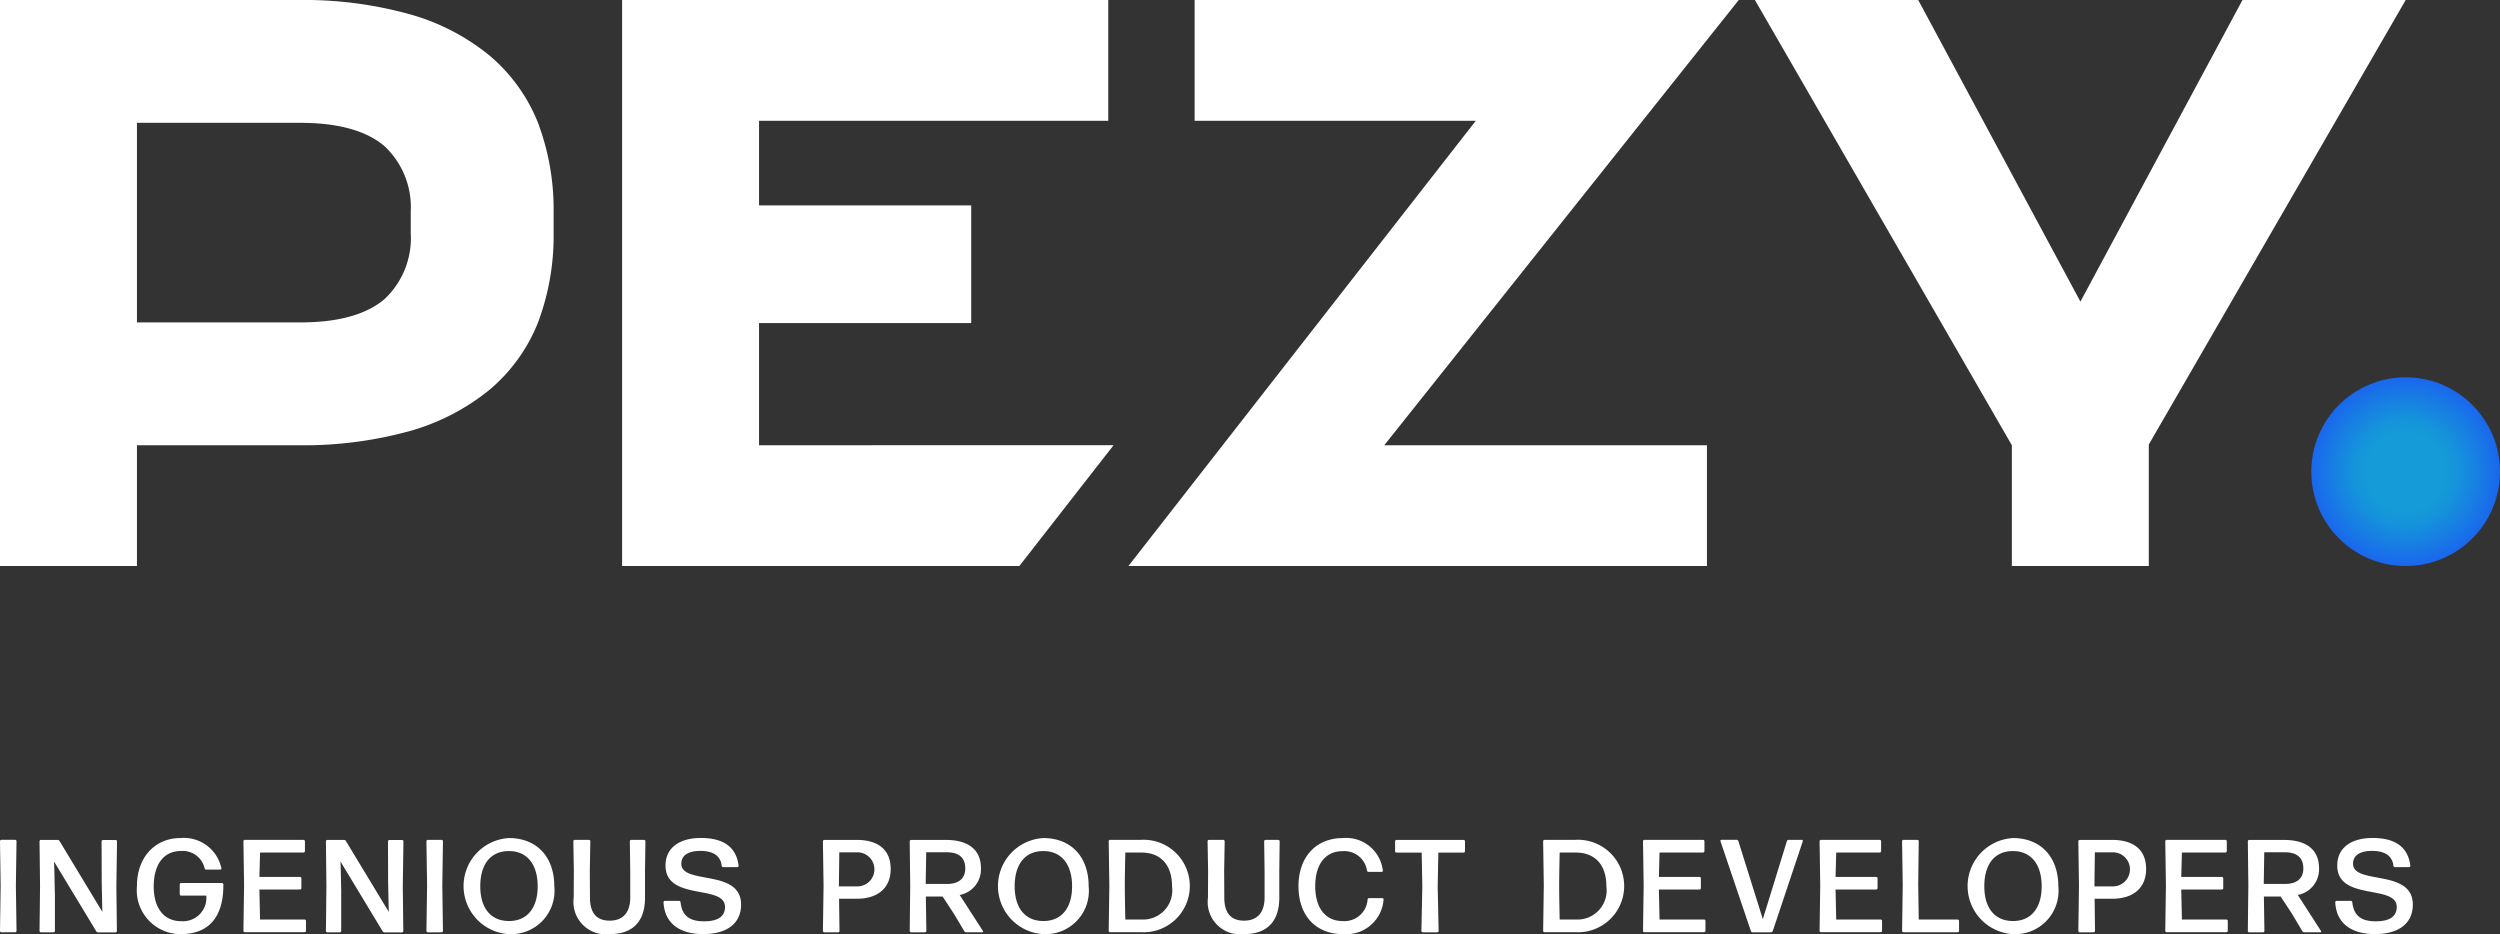
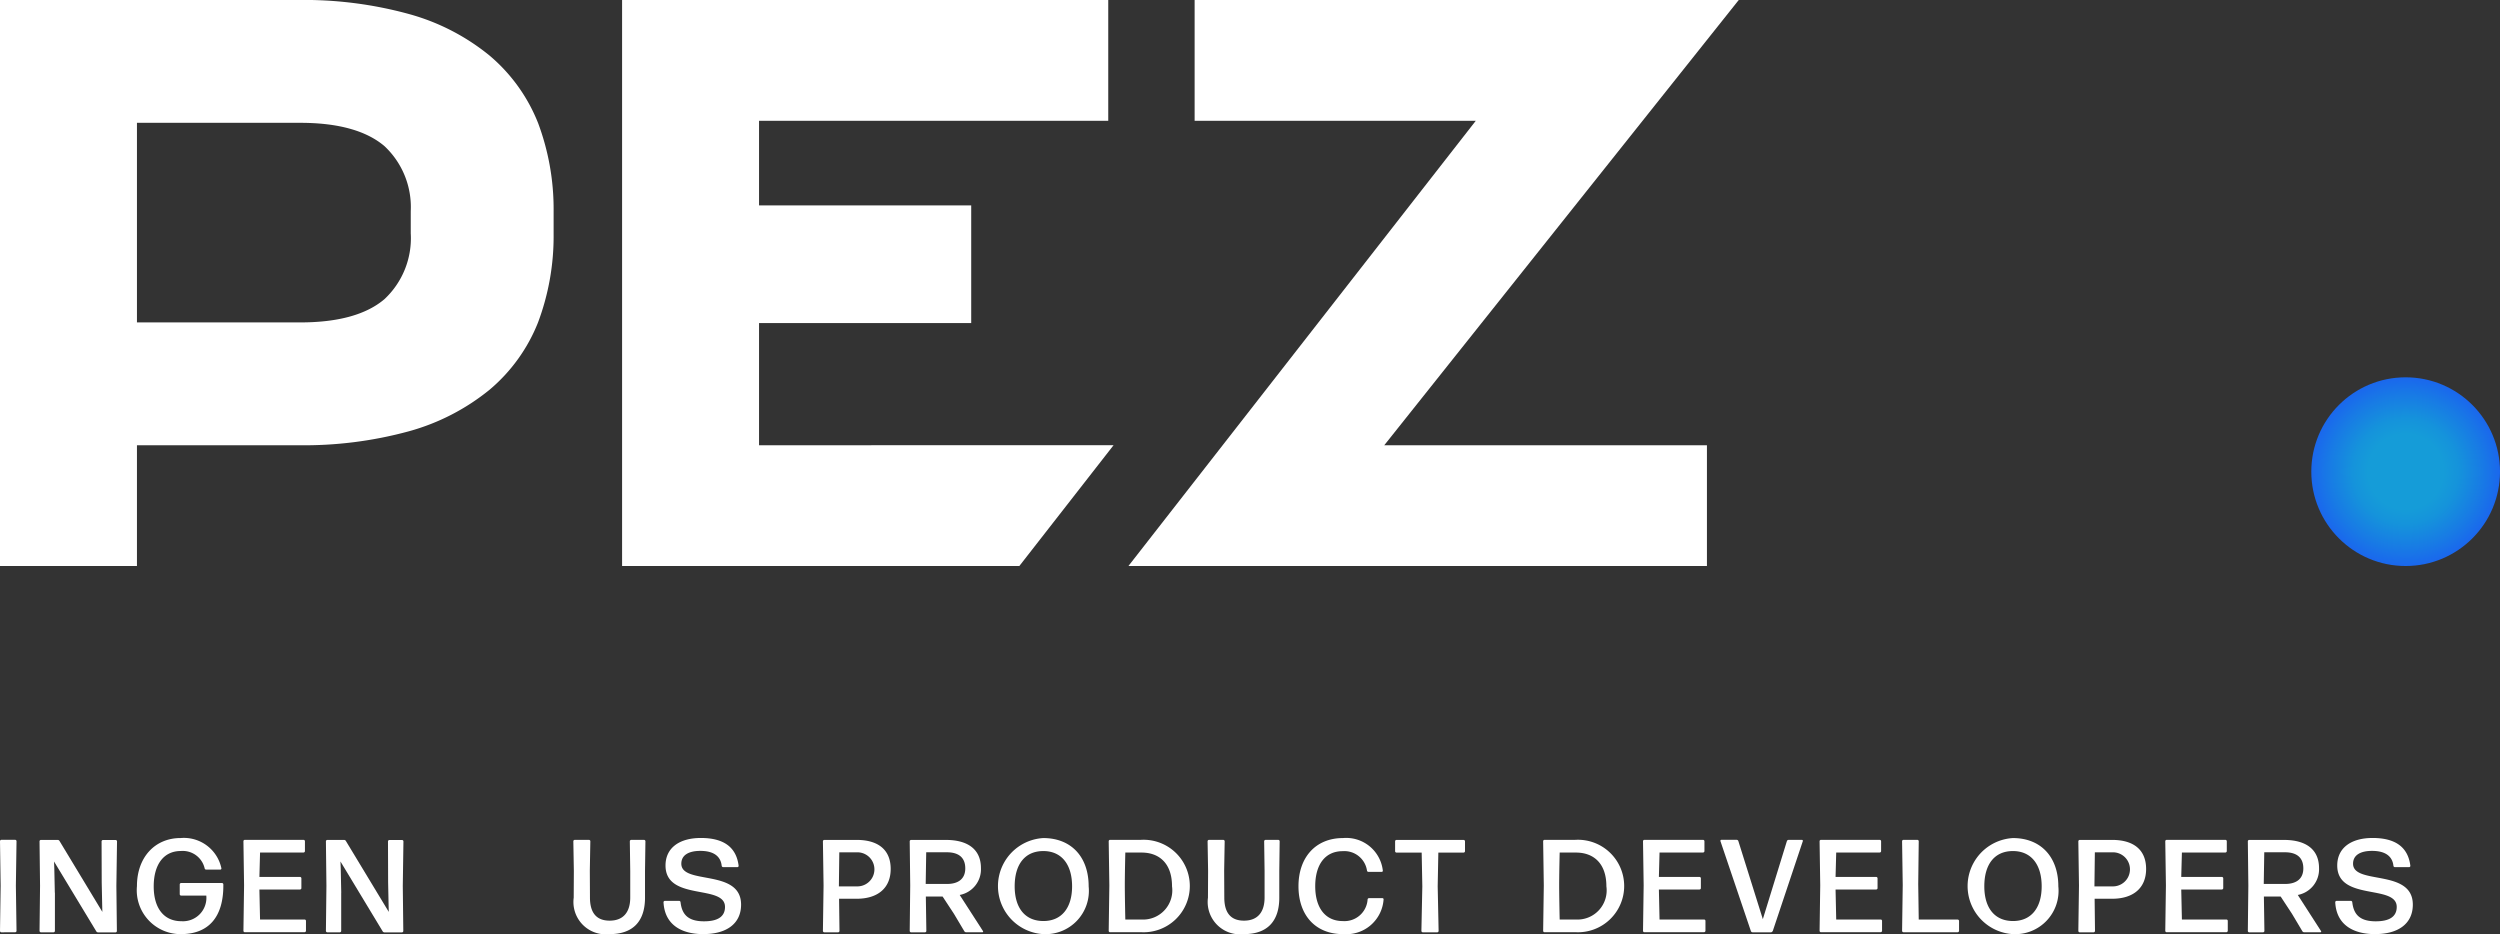
<svg xmlns="http://www.w3.org/2000/svg" id="footer_logo" data-name="footer logo" width="200" height="74.73" viewBox="0 0 200 74.73">
  <rect x="0" y="0" width="200" height="74.73" fill="#333333" stroke="none" />
  <defs>
    <radialGradient id="radial-gradient" cx="0.5" cy="0.5" r="0.5" gradientTransform="translate(0)" gradientUnits="objectBoundingBox">
      <stop offset="0.4" stop-color="#159cd8" />
      <stop offset="0.56" stop-color="#1593db" />
      <stop offset="0.82" stop-color="#187ae5" />
      <stop offset="1" stop-color="#1a67ed" />
    </radialGradient>
  </defs>
  <g id="Group_588" data-name="Group 588">
    <g id="Group_587" data-name="Group 587">
      <path id="Path_1862" data-name="Path 1862" d="M145.326,35.619V25.844H162.3V16.433H145.326V9.663h27.937V0H134.37V45.281h31.781l7.537-9.663Z" transform="translate(-84.603)" fill="#fff" />
      <path id="Path_1863" data-name="Path 1863" d="M264.207,35.619,292.566,0h-43.53V9.663h22.493L243.74,45.281h46.281V35.619Z" transform="translate(-153.466)" fill="#fff" />
-       <path id="Path_1864" data-name="Path 1864" d="M431.123,0,410.571,35.559v9.722H399.616V35.619L379.06,0h13.063L405.1,24.13,418.067,0Z" transform="translate(-238.667)" fill="#fff" />
      <path id="Path_1865" data-name="Path 1865" d="M43.037,9.819a13.609,13.609,0,0,0-3.881-5.381,17.554,17.554,0,0,0-6.437-3.315A31.661,31.661,0,0,0,23.811,0H0V45.281H10.956V35.619H23.811A31.851,31.851,0,0,0,32.722,34.5a17.64,17.64,0,0,0,6.437-3.315A13.582,13.582,0,0,0,43.041,25.8a19.617,19.617,0,0,0,1.248-7.059h0V16.9a19.666,19.666,0,0,0-1.252-7.085Zm-10.174,8.9a6.673,6.673,0,0,1-2.1,5.207c-1.448,1.241-3.711,1.867-6.73,1.867H10.956V9.826H24.03c3.019,0,5.281.63,6.73,1.867a6.678,6.678,0,0,1,2.1,5.207v1.815Z" fill="#fff" />
    </g>
    <circle id="Ellipse_36" data-name="Ellipse 36" cx="7.548" cy="7.548" r="7.548" transform="translate(184.904 30.185)" fill="url(#radial-gradient)" />
  </g>
  <g id="Group_589" data-name="Group 589" transform="translate(0 67.041)">
    <path id="Path_1866" data-name="Path 1866" d="M.107,188.8A.115.115,0,0,1,0,188.689l.052-3.622L0,181.507a.115.115,0,0,1,.107-.107H1.215a.115.115,0,0,1,.107.107l-.052,3.559.052,3.622a.115.115,0,0,1-.107.107Z" transform="translate(0 -181.256)" fill="#fff" />
    <path id="Path_1867" data-name="Path 1867" d="M9.77,185.642v3.063a.115.115,0,0,1-.107.107H8.647a.115.115,0,0,1-.107-.107l.041-3.611-.041-3.567a.115.115,0,0,1,.107-.107H9.988a.173.173,0,0,1,.159.1l3.419,5.659-.011-.4-.041-1.952-.011-3.293a.116.116,0,0,1,.107-.107h1.022a.115.115,0,0,1,.107.107l-.052,3.567.041,3.611a.115.115,0,0,1-.107.107H13.229a.18.18,0,0,1-.159-.1L9.7,183.146l.022.57.041,1.933Z" transform="translate(-5.377 -181.268)" fill="#fff" />
    <path id="Path_1868" data-name="Path 1868" d="M33.106,188.7a3.511,3.511,0,0,1-3.526-3.844c0-2.3,1.437-3.844,3.493-3.844a3.068,3.068,0,0,1,3.263,2.419.092.092,0,0,1-.085.107h-1.13a.124.124,0,0,1-.126-.107,1.8,1.8,0,0,0-1.911-1.381c-1.352,0-2.163,1.067-2.163,2.83s.833,2.785,2.207,2.785a1.874,1.874,0,0,0,2-2.048H33.11a.115.115,0,0,1-.107-.107v-.793a.115.115,0,0,1,.107-.107h3.281a.112.112,0,0,1,.1.107c.033,2.63-1.193,3.981-3.389,3.981Z" transform="translate(-18.624 -181.01)" fill="#fff" />
    <path id="Path_1869" data-name="Path 1869" d="M52.687,188.8a.115.115,0,0,1-.107-.107l.052-3.641-.052-3.537a.115.115,0,0,1,.107-.107h4.707a.115.115,0,0,1,.107.107v.8a.115.115,0,0,1-.107.107H53.91l-.052,1.952H57.11a.115.115,0,0,1,.107.107v.8a.112.112,0,0,1-.107.1H53.858l.052,2.4h3.567a.115.115,0,0,1,.107.107v.8a.115.115,0,0,1-.107.107H52.684Z" transform="translate(-33.106 -181.262)" fill="#fff" />
    <path id="Path_1870" data-name="Path 1870" d="M71.616,185.642v3.063a.115.115,0,0,1-.1.107H70.5a.115.115,0,0,1-.107-.107l.041-3.611-.041-3.567a.115.115,0,0,1,.107-.107h1.341a.173.173,0,0,1,.159.1l3.422,5.659-.011-.4-.041-1.952-.011-3.293a.116.116,0,0,1,.107-.107h1.022a.115.115,0,0,1,.107.107l-.052,3.567.041,3.611a.115.115,0,0,1-.107.107H75.083a.18.18,0,0,1-.159-.1l-3.367-5.574.022.57.041,1.933Z" transform="translate(-44.32 -181.268)" fill="#fff" />
-     <path id="Path_1871" data-name="Path 1871" d="M92.217,188.8a.115.115,0,0,1-.107-.107l.052-3.622-.052-3.559a.115.115,0,0,1,.107-.107h1.107a.115.115,0,0,1,.107.107l-.052,3.559.052,3.622a.115.115,0,0,1-.107.107Z" transform="translate(-57.995 -181.256)" fill="#fff" />
-     <path id="Path_1872" data-name="Path 1872" d="M103.743,188.705a3.849,3.849,0,0,1,0-7.685c2.207,0,3.633,1.478,3.633,3.863a3.47,3.47,0,0,1-3.633,3.822Zm.011-1.048c1.448,0,2.293-1.044,2.293-2.778s-.833-2.819-2.3-2.819-2.293,1.056-2.293,2.819S102.31,187.657,103.754,187.657Z" transform="translate(-63.032 -181.016)" fill="#fff" />
    <path id="Path_1873" data-name="Path 1873" d="M126.74,188.951a2.587,2.587,0,0,1-2.87-2.915l.011-2.144-.041-2.374a.115.115,0,0,1,.107-.107H125.1a.112.112,0,0,1,.1.107l-.041,2.344.011,2.163c0,1.152.463,1.848,1.574,1.848s1.648-.7,1.648-1.848v-2.133l-.033-2.374a.115.115,0,0,1,.107-.107H129.5a.115.115,0,0,1,.107.107l-.033,2.374v2.144c0,1.867-.941,2.915-2.83,2.915Z" transform="translate(-77.973 -181.262)" fill="#fff" />
    <path id="Path_1874" data-name="Path 1874" d="M146.531,188.7c-1.9,0-3.126-.844-3.211-2.556a.115.115,0,0,1,.107-.107h1.141a.119.119,0,0,1,.115.107c.107.941.559,1.53,1.878,1.53,1.022,0,1.678-.326,1.678-1.152,0-1.837-4.759-.433-4.759-3.315,0-1.374,1.067-2.2,2.83-2.2s2.83.685,3.019,2.226a.1.1,0,0,1-.1.107H148.09a.122.122,0,0,1-.115-.107c-.085-.781-.667-1.193-1.711-1.193-.9,0-1.519.319-1.519,1.026,0,1.722,4.781.37,4.781,3.274,0,1.541-1.193,2.356-3,2.356Z" transform="translate(-90.239 -181.01)" fill="#fff" />
    <path id="Path_1875" data-name="Path 1875" d="M180.43,186.127h-1.4l.033,2.578a.115.115,0,0,1-.1.107h-1.119a.115.115,0,0,1-.107-.107l.052-3.63-.052-3.548a.115.115,0,0,1,.107-.107h2.6c1.7,0,2.715.781,2.715,2.322s-1.044,2.385-2.715,2.385Zm-1.415-1v.011h1.5a1.363,1.363,0,1,0-.041-2.726h-1.426Z" transform="translate(-111.904 -181.268)" fill="#fff" />
    <path id="Path_1876" data-name="Path 1876" d="M200.031,187.331l-.907-1.381h-1.341l.041,2.756a.115.115,0,0,1-.107.107H196.6a.115.115,0,0,1-.107-.107l.041-3.63-.041-3.548a.115.115,0,0,1,.107-.107h2.785c1.763,0,2.807.759,2.807,2.259a2.09,2.09,0,0,1-1.7,2.144l1.87,2.9a.06.06,0,0,1-.052.085h-1.3a.18.18,0,0,1-.159-.1l-.822-1.381Zm-.57-4.922h-1.648l-.041,2.533h1.722c.822,0,1.444-.359,1.444-1.244s-.548-1.289-1.478-1.289Z" transform="translate(-123.716 -181.268)" fill="#fff" />
    <path id="Path_1877" data-name="Path 1877" d="M219.173,188.705a3.849,3.849,0,0,1,0-7.685c2.207,0,3.63,1.478,3.63,3.863a3.469,3.469,0,0,1-3.63,3.822Zm.011-1.048c1.448,0,2.293-1.044,2.293-2.778s-.833-2.819-2.3-2.819-2.293,1.056-2.293,2.819S217.74,187.657,219.184,187.657Z" transform="translate(-135.71 -181.016)" fill="#fff" />
    <path id="Path_1878" data-name="Path 1878" d="M239.587,188.8a.115.115,0,0,1-.107-.107l.052-3.63-.052-3.548a.115.115,0,0,1,.107-.107h2.47a3.7,3.7,0,1,1,.022,7.389h-2.493Zm1.222-1.015h1.352a2.336,2.336,0,0,0,2.385-2.659c0-1.889-1.078-2.7-2.43-2.7H240.81s-.041,1.637-.041,2.607S240.81,187.777,240.81,187.788Z" transform="translate(-150.784 -181.262)" fill="#fff" />
    <path id="Path_1879" data-name="Path 1879" d="M263.74,188.951a2.588,2.588,0,0,1-2.87-2.915l.011-2.144-.041-2.374a.115.115,0,0,1,.107-.107H262.1a.116.116,0,0,1,.107.107l-.041,2.344.011,2.163c0,1.152.463,1.848,1.574,1.848s1.648-.7,1.648-1.848v-2.133l-.033-2.374a.115.115,0,0,1,.107-.107h1.033a.112.112,0,0,1,.1.107l-.03,2.374v2.144c0,1.867-.941,2.915-2.83,2.915Z" transform="translate(-164.233 -181.262)" fill="#fff" />
    <path id="Path_1880" data-name="Path 1880" d="M284.037,188.705c-2.219,0-3.567-1.519-3.567-3.833s1.382-3.852,3.559-3.852a2.948,2.948,0,0,1,3.189,2.6.092.092,0,0,1-.085.107h-1.056a.124.124,0,0,1-.126-.107,1.829,1.829,0,0,0-1.941-1.552c-1.415,0-2.2,1.078-2.2,2.807s.811,2.785,2.2,2.785A1.853,1.853,0,0,0,286,185.935a.109.109,0,0,1,.115-.107h1.078a.09.09,0,0,1,.085.107,2.986,2.986,0,0,1-3.23,2.767Z" transform="translate(-176.592 -181.016)" fill="#fff" />
    <path id="Path_1881" data-name="Path 1881" d="M303.545,188.8a.116.116,0,0,1-.107-.107l.074-3.578-.052-2.693h-2.026a.112.112,0,0,1-.1-.107v-.8a.115.115,0,0,1,.1-.107h5.385a.115.115,0,0,1,.107.107v.8a.115.115,0,0,1-.107.107h-2.026l-.052,2.693.074,3.578a.115.115,0,0,1-.1.107h-1.163Z" transform="translate(-189.726 -181.256)" fill="#fff" />
    <path id="Path_1882" data-name="Path 1882" d="M333.414,188.8a.112.112,0,0,1-.1-.107l.052-3.63-.052-3.548a.115.115,0,0,1,.1-.107h2.47a3.7,3.7,0,1,1,.022,7.389h-2.493Zm1.222-1.015h1.352a2.336,2.336,0,0,0,2.385-2.659c0-1.889-1.078-2.7-2.43-2.7h-1.307s-.041,1.637-.041,2.607S334.636,187.777,334.636,187.788Z" transform="translate(-209.862 -181.262)" fill="#fff" />
    <path id="Path_1883" data-name="Path 1883" d="M354.984,188.8a.112.112,0,0,1-.1-.107l.052-3.641-.052-3.537a.115.115,0,0,1,.1-.107h4.707a.115.115,0,0,1,.107.107v.8a.116.116,0,0,1-.107.107h-3.485l-.052,1.952h3.252a.115.115,0,0,1,.107.107v.8a.112.112,0,0,1-.107.1h-3.252l.052,2.4h3.567a.115.115,0,0,1,.107.107v.8a.116.116,0,0,1-.107.107H354.98Z" transform="translate(-223.443 -181.262)" fill="#fff" />
    <path id="Path_1884" data-name="Path 1884" d="M375.784,188.706a.154.154,0,0,1-.137.1H374.18a.149.149,0,0,1-.137-.1l-2.437-7.2a.08.08,0,0,1,.074-.1h1.226a.145.145,0,0,1,.137.107L375,187.754l1.922-6.237a.149.149,0,0,1,.137-.107h1.067a.078.078,0,0,1,.074.1l-2.407,7.2Z" transform="translate(-233.973 -181.262)" fill="#fff" />
    <path id="Path_1885" data-name="Path 1885" d="M393.137,188.8a.115.115,0,0,1-.107-.107l.052-3.641-.052-3.537a.115.115,0,0,1,.107-.107h4.707a.115.115,0,0,1,.107.107v.8a.115.115,0,0,1-.107.107H394.36l-.052,1.952h3.252a.115.115,0,0,1,.107.107v.8a.112.112,0,0,1-.107.1h-3.252l.052,2.4h3.567a.112.112,0,0,1,.1.107v.8a.115.115,0,0,1-.1.107h-4.793Z" transform="translate(-247.463 -181.262)" fill="#fff" />
    <path id="Path_1886" data-name="Path 1886" d="M410.957,188.8a.116.116,0,0,1-.107-.107l.052-3.663-.052-3.515a.115.115,0,0,1,.107-.107h1.118a.115.115,0,0,1,.107.107l-.041,3.441.041,2.83H415.3a.115.115,0,0,1,.107.107v.8a.116.116,0,0,1-.107.107h-4.337Z" transform="translate(-258.683 -181.262)" fill="#fff" />
    <path id="Path_1887" data-name="Path 1887" d="M428.62,188.705a3.849,3.849,0,0,1,0-7.685c2.2,0,3.633,1.478,3.633,3.863a3.47,3.47,0,0,1-3.633,3.822Zm.011-1.048c1.444,0,2.289-1.044,2.289-2.778s-.833-2.819-2.3-2.819-2.289,1.056-2.289,2.819S427.186,187.657,428.631,187.657Z" transform="translate(-267.586 -181.016)" fill="#fff" />
    <path id="Path_1888" data-name="Path 1888" d="M451.617,186.127h-1.4l.03,2.578a.115.115,0,0,1-.107.107h-1.119a.115.115,0,0,1-.107-.107l.052-3.63-.052-3.548a.116.116,0,0,1,.107-.107h2.6c1.7,0,2.715.781,2.715,2.322s-1.044,2.385-2.715,2.385Zm-1.415-1v.011h1.5a1.363,1.363,0,1,0-.041-2.726h-1.426Z" transform="translate(-282.647 -181.268)" fill="#fff" />
    <path id="Path_1889" data-name="Path 1889" d="M467.807,188.8a.115.115,0,0,1-.107-.107l.052-3.641-.052-3.537a.116.116,0,0,1,.107-.107h4.707a.115.115,0,0,1,.107.107v.8a.116.116,0,0,1-.107.107H469.03l-.052,1.952h3.252a.115.115,0,0,1,.107.107v.8a.112.112,0,0,1-.107.1h-3.252l.052,2.4H472.6a.112.112,0,0,1,.1.107v.8a.115.115,0,0,1-.1.107H467.8Z" transform="translate(-294.478 -181.262)" fill="#fff" />
    <path id="Path_1890" data-name="Path 1890" d="M489.057,187.331l-.907-1.381h-1.341l.041,2.756a.115.115,0,0,1-.107.107h-1.118a.112.112,0,0,1-.1-.107l.041-3.63-.041-3.548a.115.115,0,0,1,.1-.107h2.789c1.763,0,2.807.759,2.807,2.259a2.09,2.09,0,0,1-1.7,2.144l1.867,2.9a.06.06,0,0,1-.052.085h-1.3a.18.18,0,0,1-.159-.1l-.822-1.381Zm-.57-4.922h-1.648l-.041,2.533h1.722c.822,0,1.444-.359,1.444-1.244S489.416,182.409,488.487,182.409Z" transform="translate(-305.698 -181.268)" fill="#fff" />
    <path id="Path_1891" data-name="Path 1891" d="M507.621,188.7c-1.9,0-3.126-.844-3.211-2.556a.115.115,0,0,1,.107-.107h1.141a.119.119,0,0,1,.115.107c.107.941.559,1.53,1.878,1.53,1.022,0,1.678-.326,1.678-1.152,0-1.837-4.759-.433-4.759-3.315,0-1.374,1.067-2.2,2.83-2.2s2.83.685,3.019,2.226a.1.1,0,0,1-.1.107H509.18a.119.119,0,0,1-.115-.107c-.085-.781-.667-1.193-1.711-1.193-.9,0-1.518.319-1.518,1.026,0,1.722,4.781.37,4.781,3.274,0,1.541-1.193,2.356-3,2.356Z" transform="translate(-317.591 -181.01)" fill="#fff" />
  </g>
</svg>